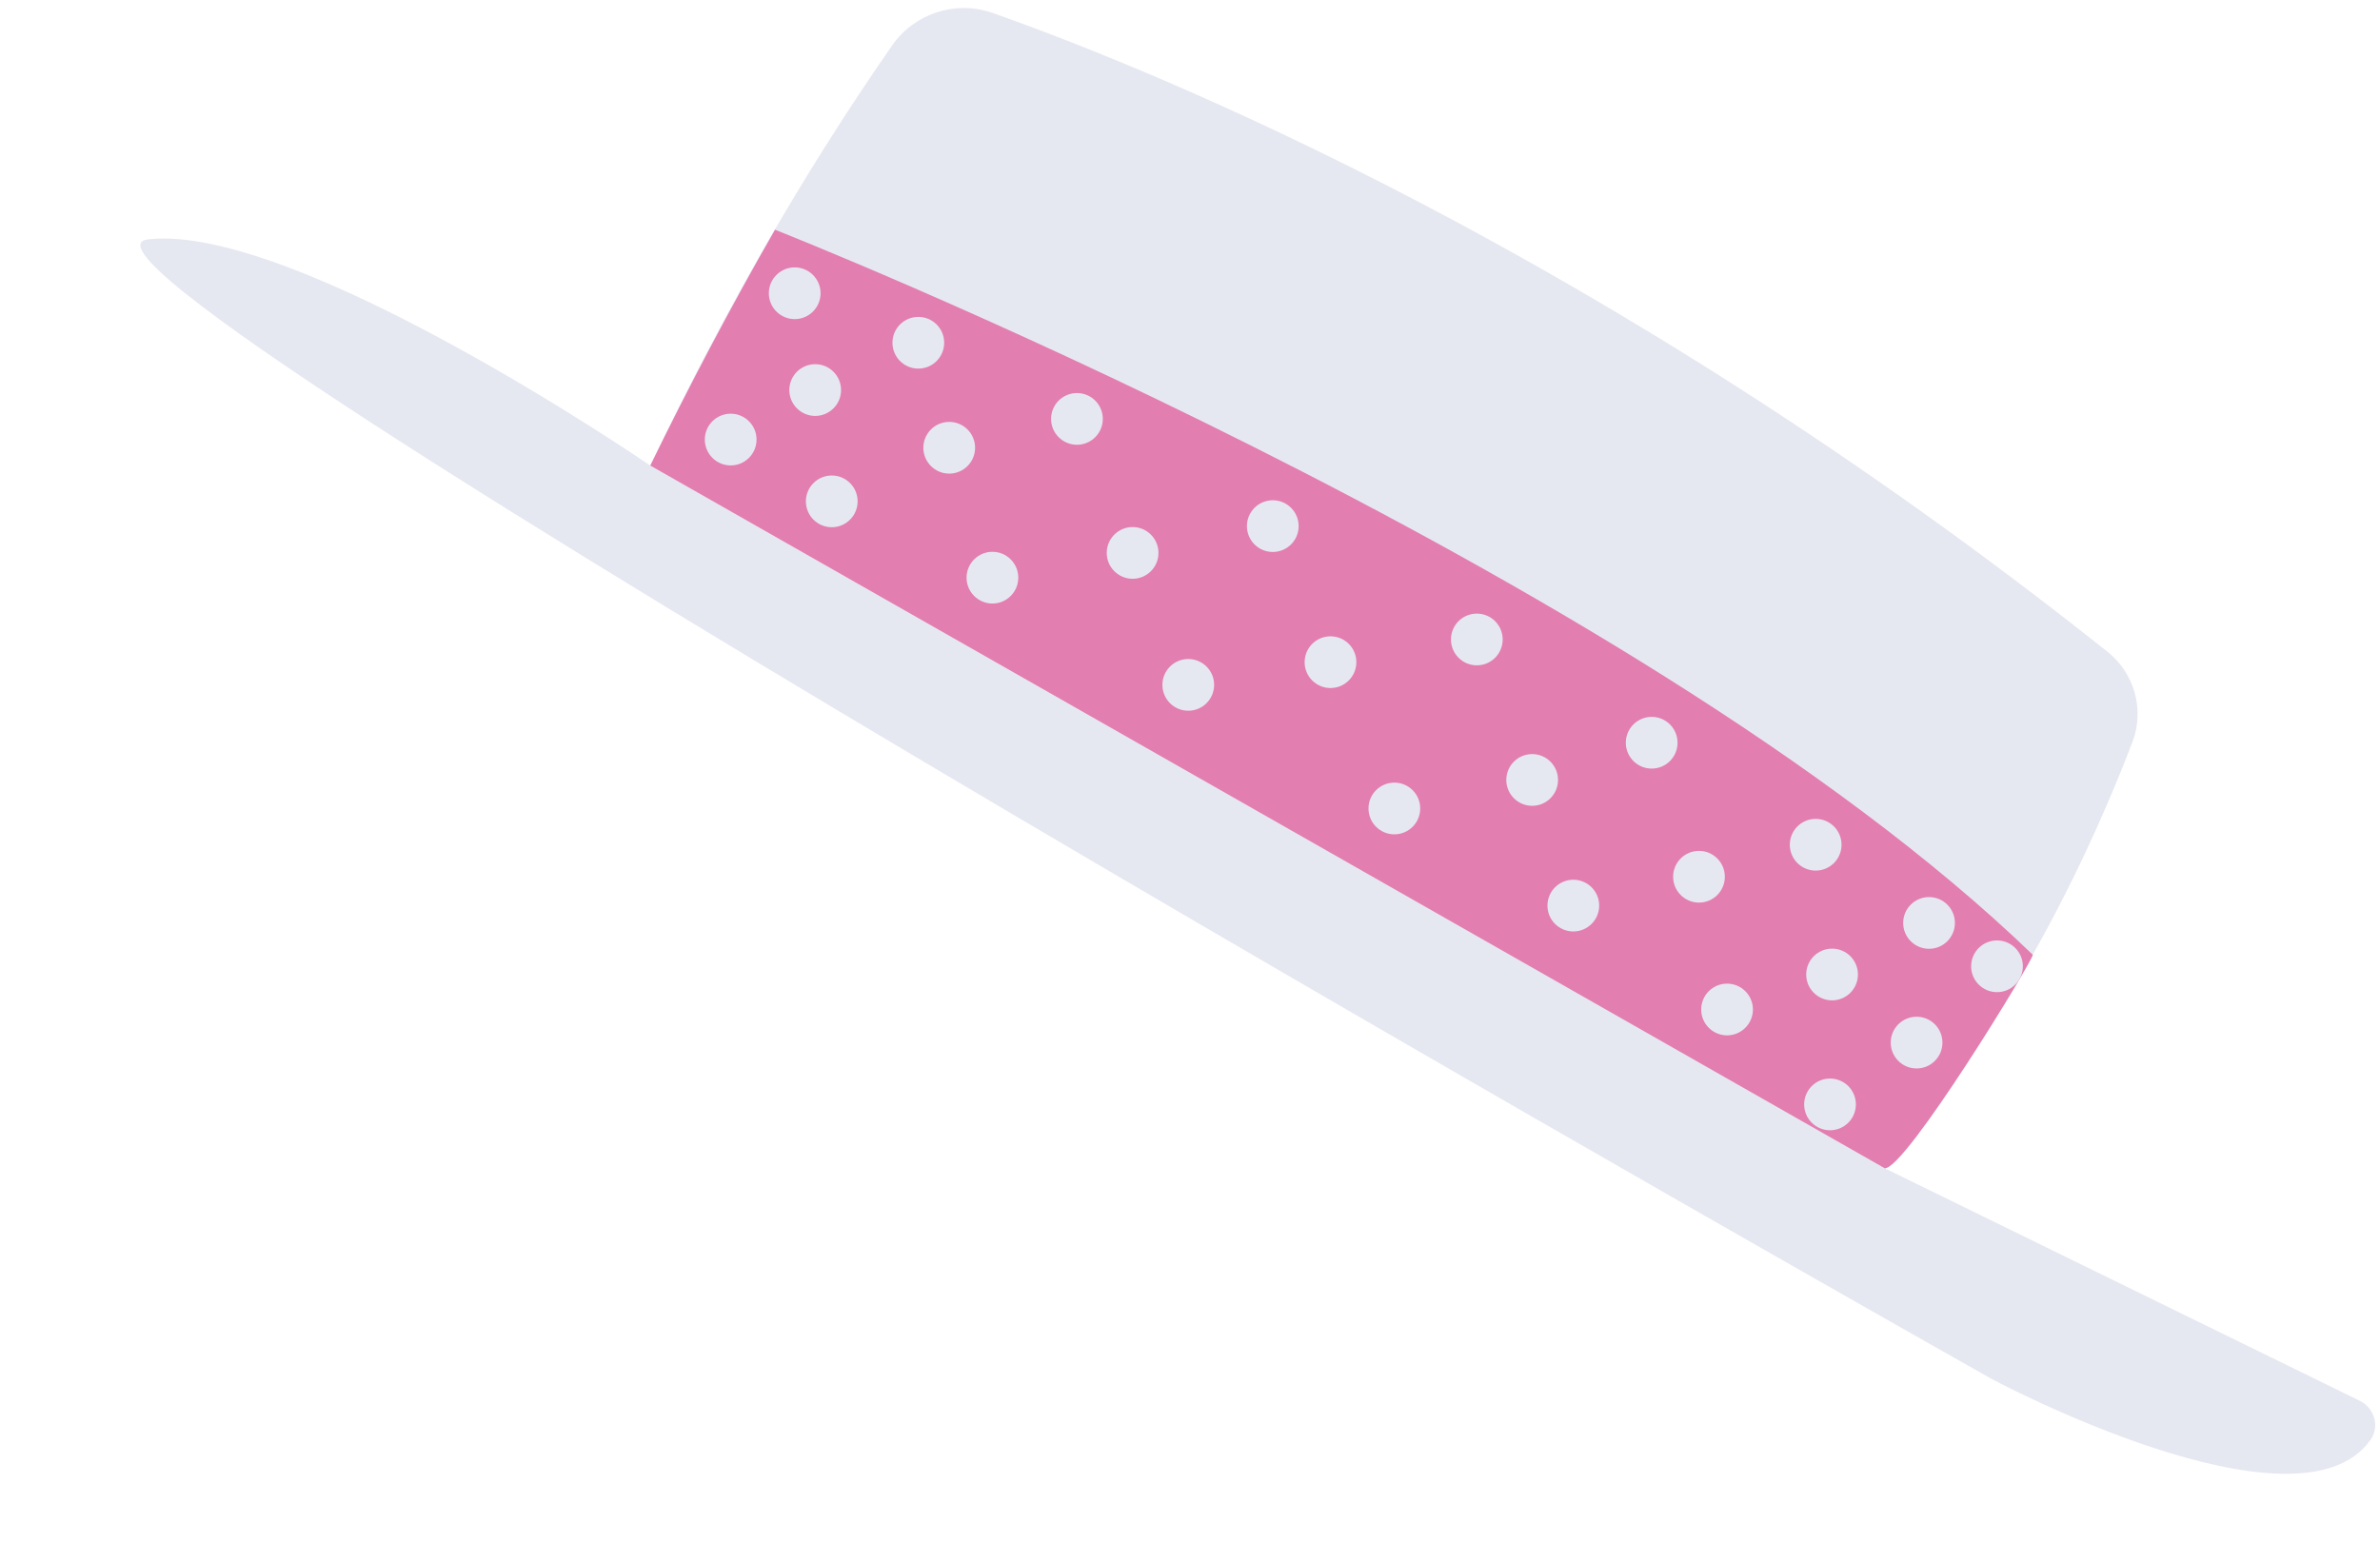
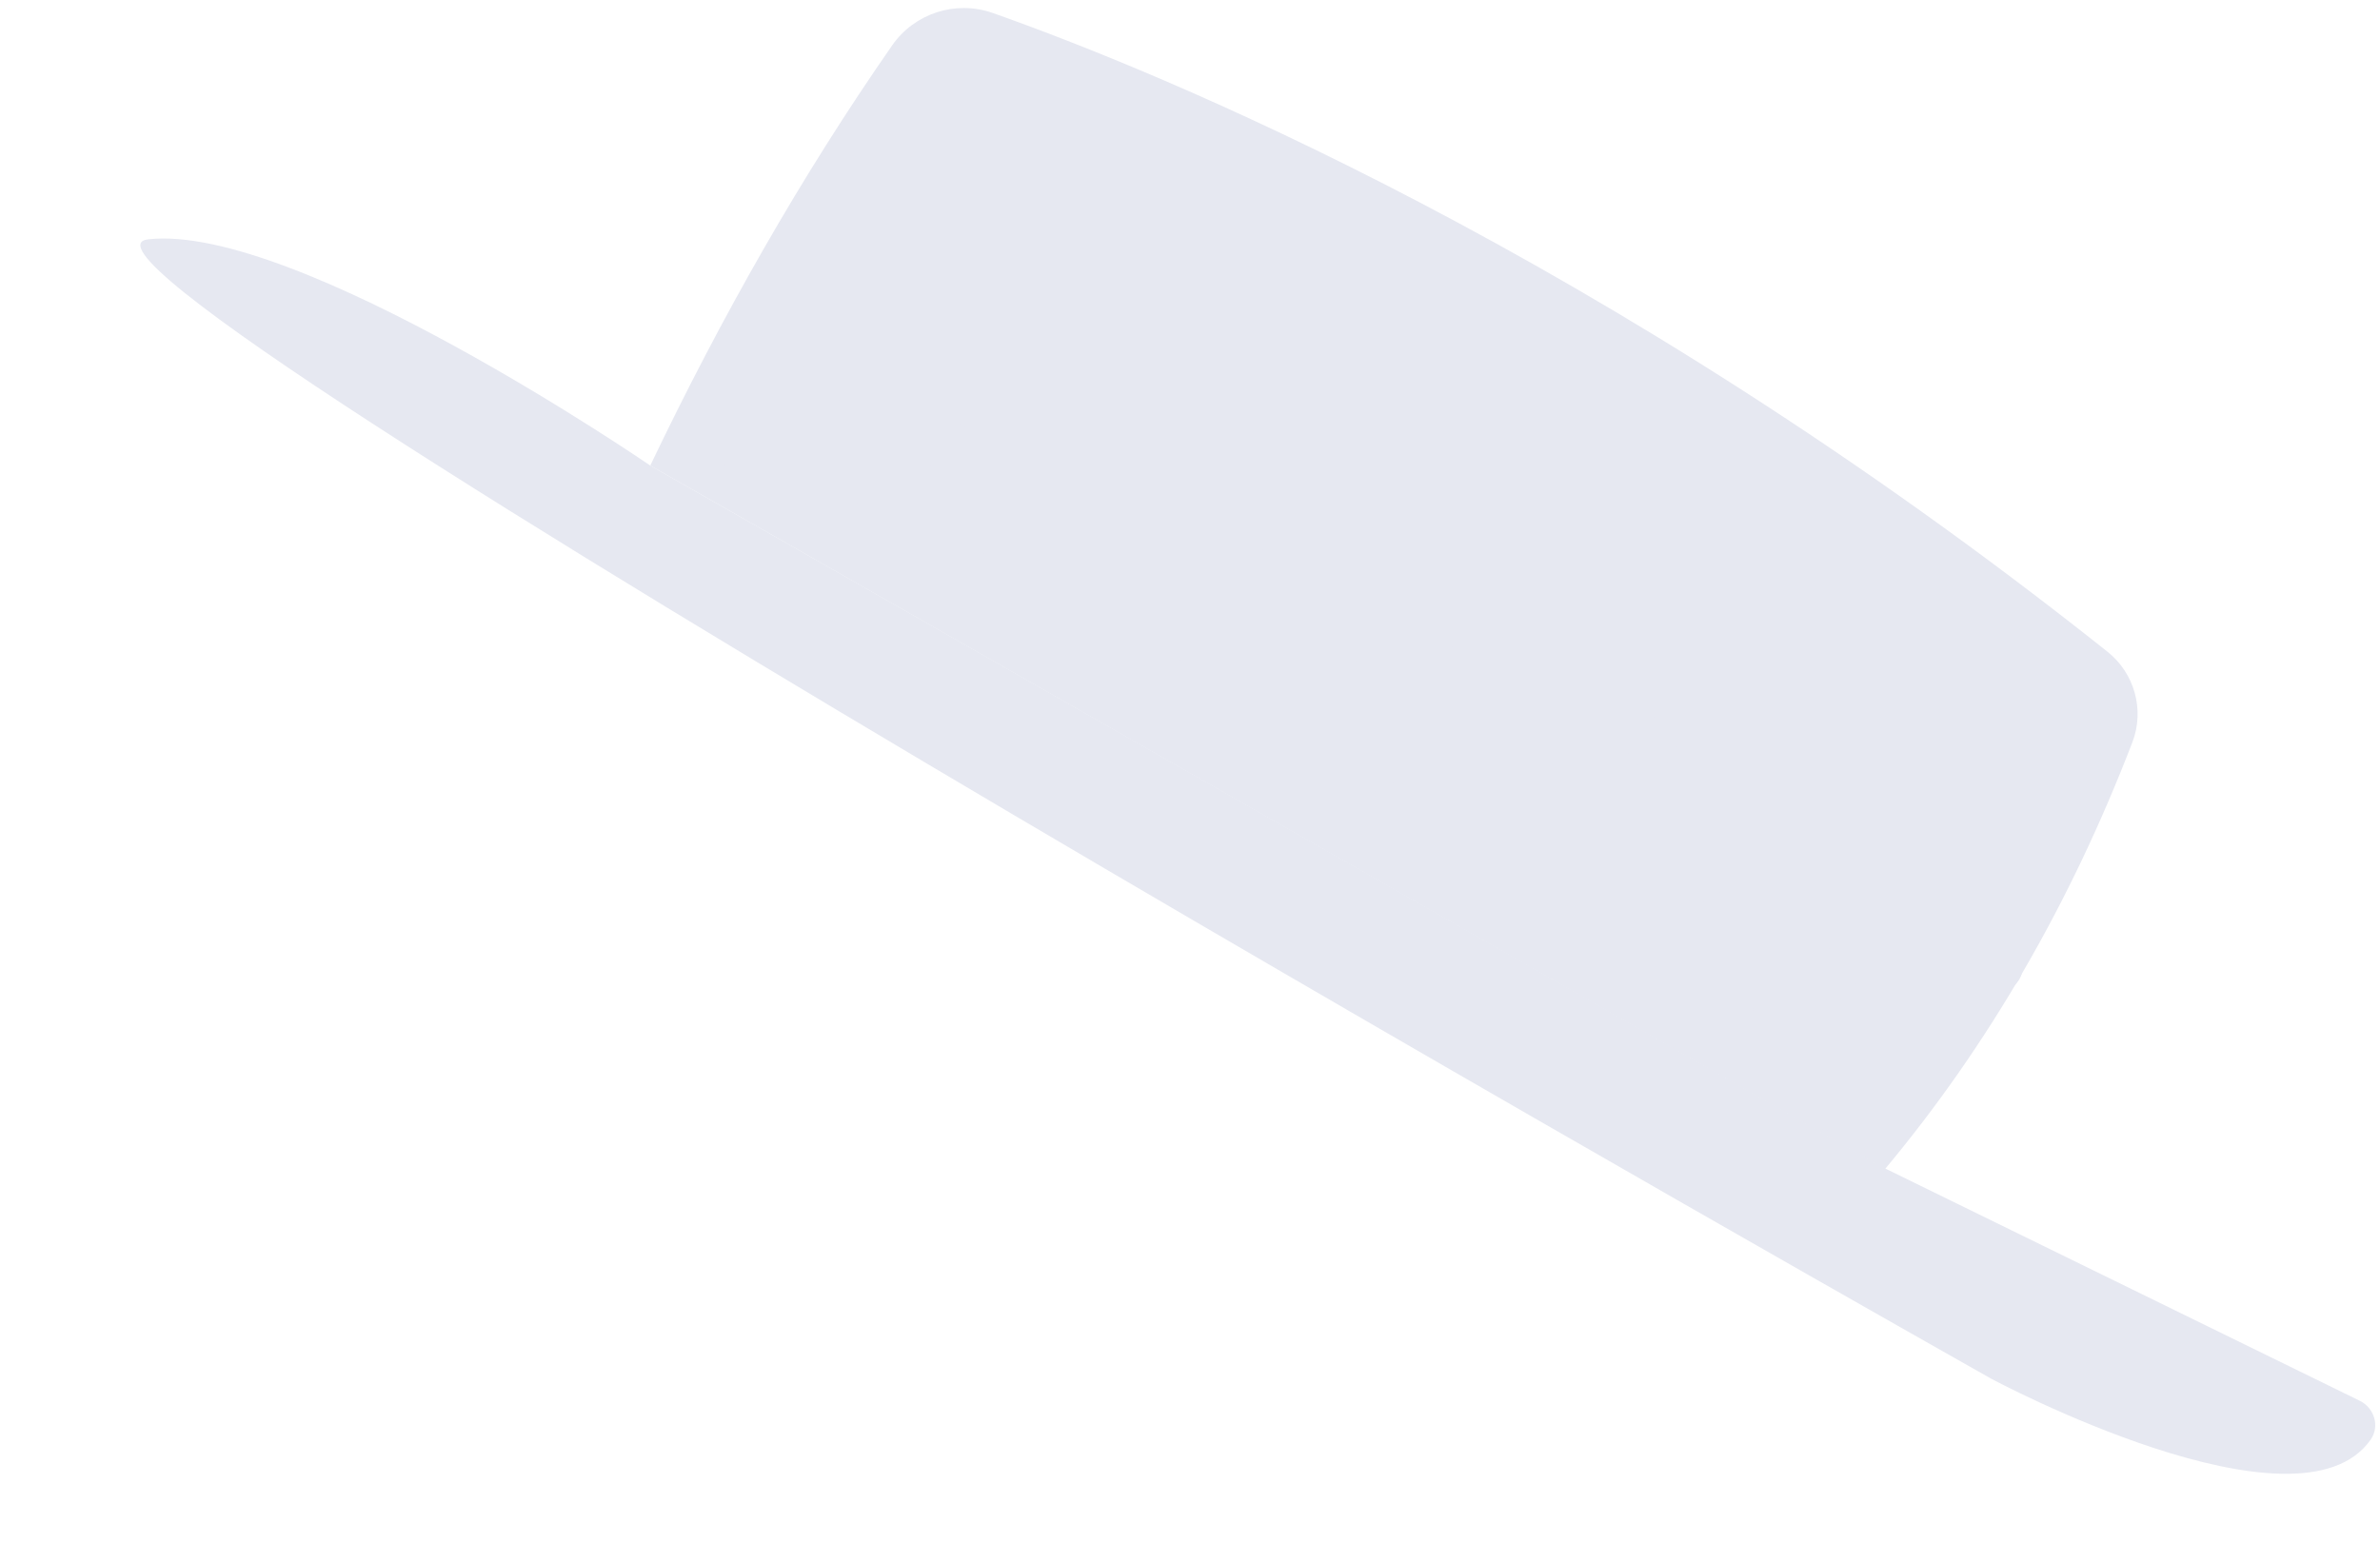
<svg xmlns="http://www.w3.org/2000/svg" height="978.7" preserveAspectRatio="xMidYMid meet" version="1.0" viewBox="-89.0 -5.1 1509.4 978.7" width="1509.4" zoomAndPan="magnify">
  <g>
    <g id="change1_2">
      <path d="M323.4,290.2c45.1-94.4,95.8-183.7,153.4-266.5C491,3.3,517-5.1,540.5,3.1C642.3,39,927.6,153.8,1247.6,408.3 c17.1,13.6,23.6,36.8,15.8,57.3c-39.2,102-91.4,192.4-157,270.9L323.4,290.2z" fill="#e6e8f1" />
    </g>
    <g id="change1_3">
-       <path d="M323.4,290.2c0,0-224.4-154-318.4-143.5s1169.2,722.9,1169.2,722.9s194.5,104,240.3,38.4 c5.9-8.4,2.3-20.1-6.9-24.6l-301.3-147.5L323.4,290.2z" fill="#e6e8f1" />
+       <path d="M323.4,290.2c0,0-224.4-154-318.4-143.5s1169.2,722.9,1169.2,722.9s194.5,104,240.3,38.4 c5.9-8.4,2.3-20.1-6.9-24.6l-301.3-147.5L323.4,290.2" fill="#e6e8f1" />
    </g>
    <g id="change2_1">
-       <path d="M402.5,140.6c0,0,542.7,213.6,797.7,459.9c0.1,3.8-80.8,136.3-93.9,135.4L323.4,290.2 C348.1,239.6,374.4,189.7,402.5,140.6z" fill="#e37eb1" />
-     </g>
+       </g>
    <g fill="#e6e8f1" id="change1_1">
      <circle cx="374.4" cy="273.7" r="16.4" />
      <circle cx="428" cy="242.3" r="16.4" />
      <circle cx="493.4" cy="212.3" r="16.4" />
      <circle cx="513" cy="278.9" r="16.4" />
      <circle cx="629.3" cy="345.6" r="16.4" />
      <circle cx="718.2" cy="328.6" r="16.4" />
      <circle cx="847.6" cy="400.5" r="16.4" />
      <circle cx="795.3" cy="507.7" r="16.4" />
      <circle cx="882.7" cy="489.6" r="16.4" />
      <circle cx="958.5" cy="466" r="16.4" />
      <circle cx="908.8" cy="569.3" r="16.4" />
      <circle cx="988.5" cy="551" r="16.4" />
      <circle cx="1062.5" cy="530.7" r="16.4" />
      <circle cx="1072.9" cy="613" r="16.4" />
      <circle cx="1134.4" cy="580.3" r="16.4" />
-       <circle cx="1126.5" cy="656.2" r="16.4" />
      <circle cx="1177.5" cy="607.8" r="16.4" />
      <circle cx="1071.6" cy="695.4" r="16.4" />
      <circle cx="1006.3" cy="635.2" r="16.4" />
      <circle cx="754.8" cy="414.9" r="16.4" />
      <circle cx="664.6" cy="429.3" r="16.4" />
      <circle cx="438.5" cy="312.9" r="16.4" />
      <circle cx="540.4" cy="361.3" r="16.4" />
      <circle cx="594" cy="260.6" r="16.4" />
      <circle cx="415" cy="180.9" r="16.4" />
    </g>
  </g>
</svg>